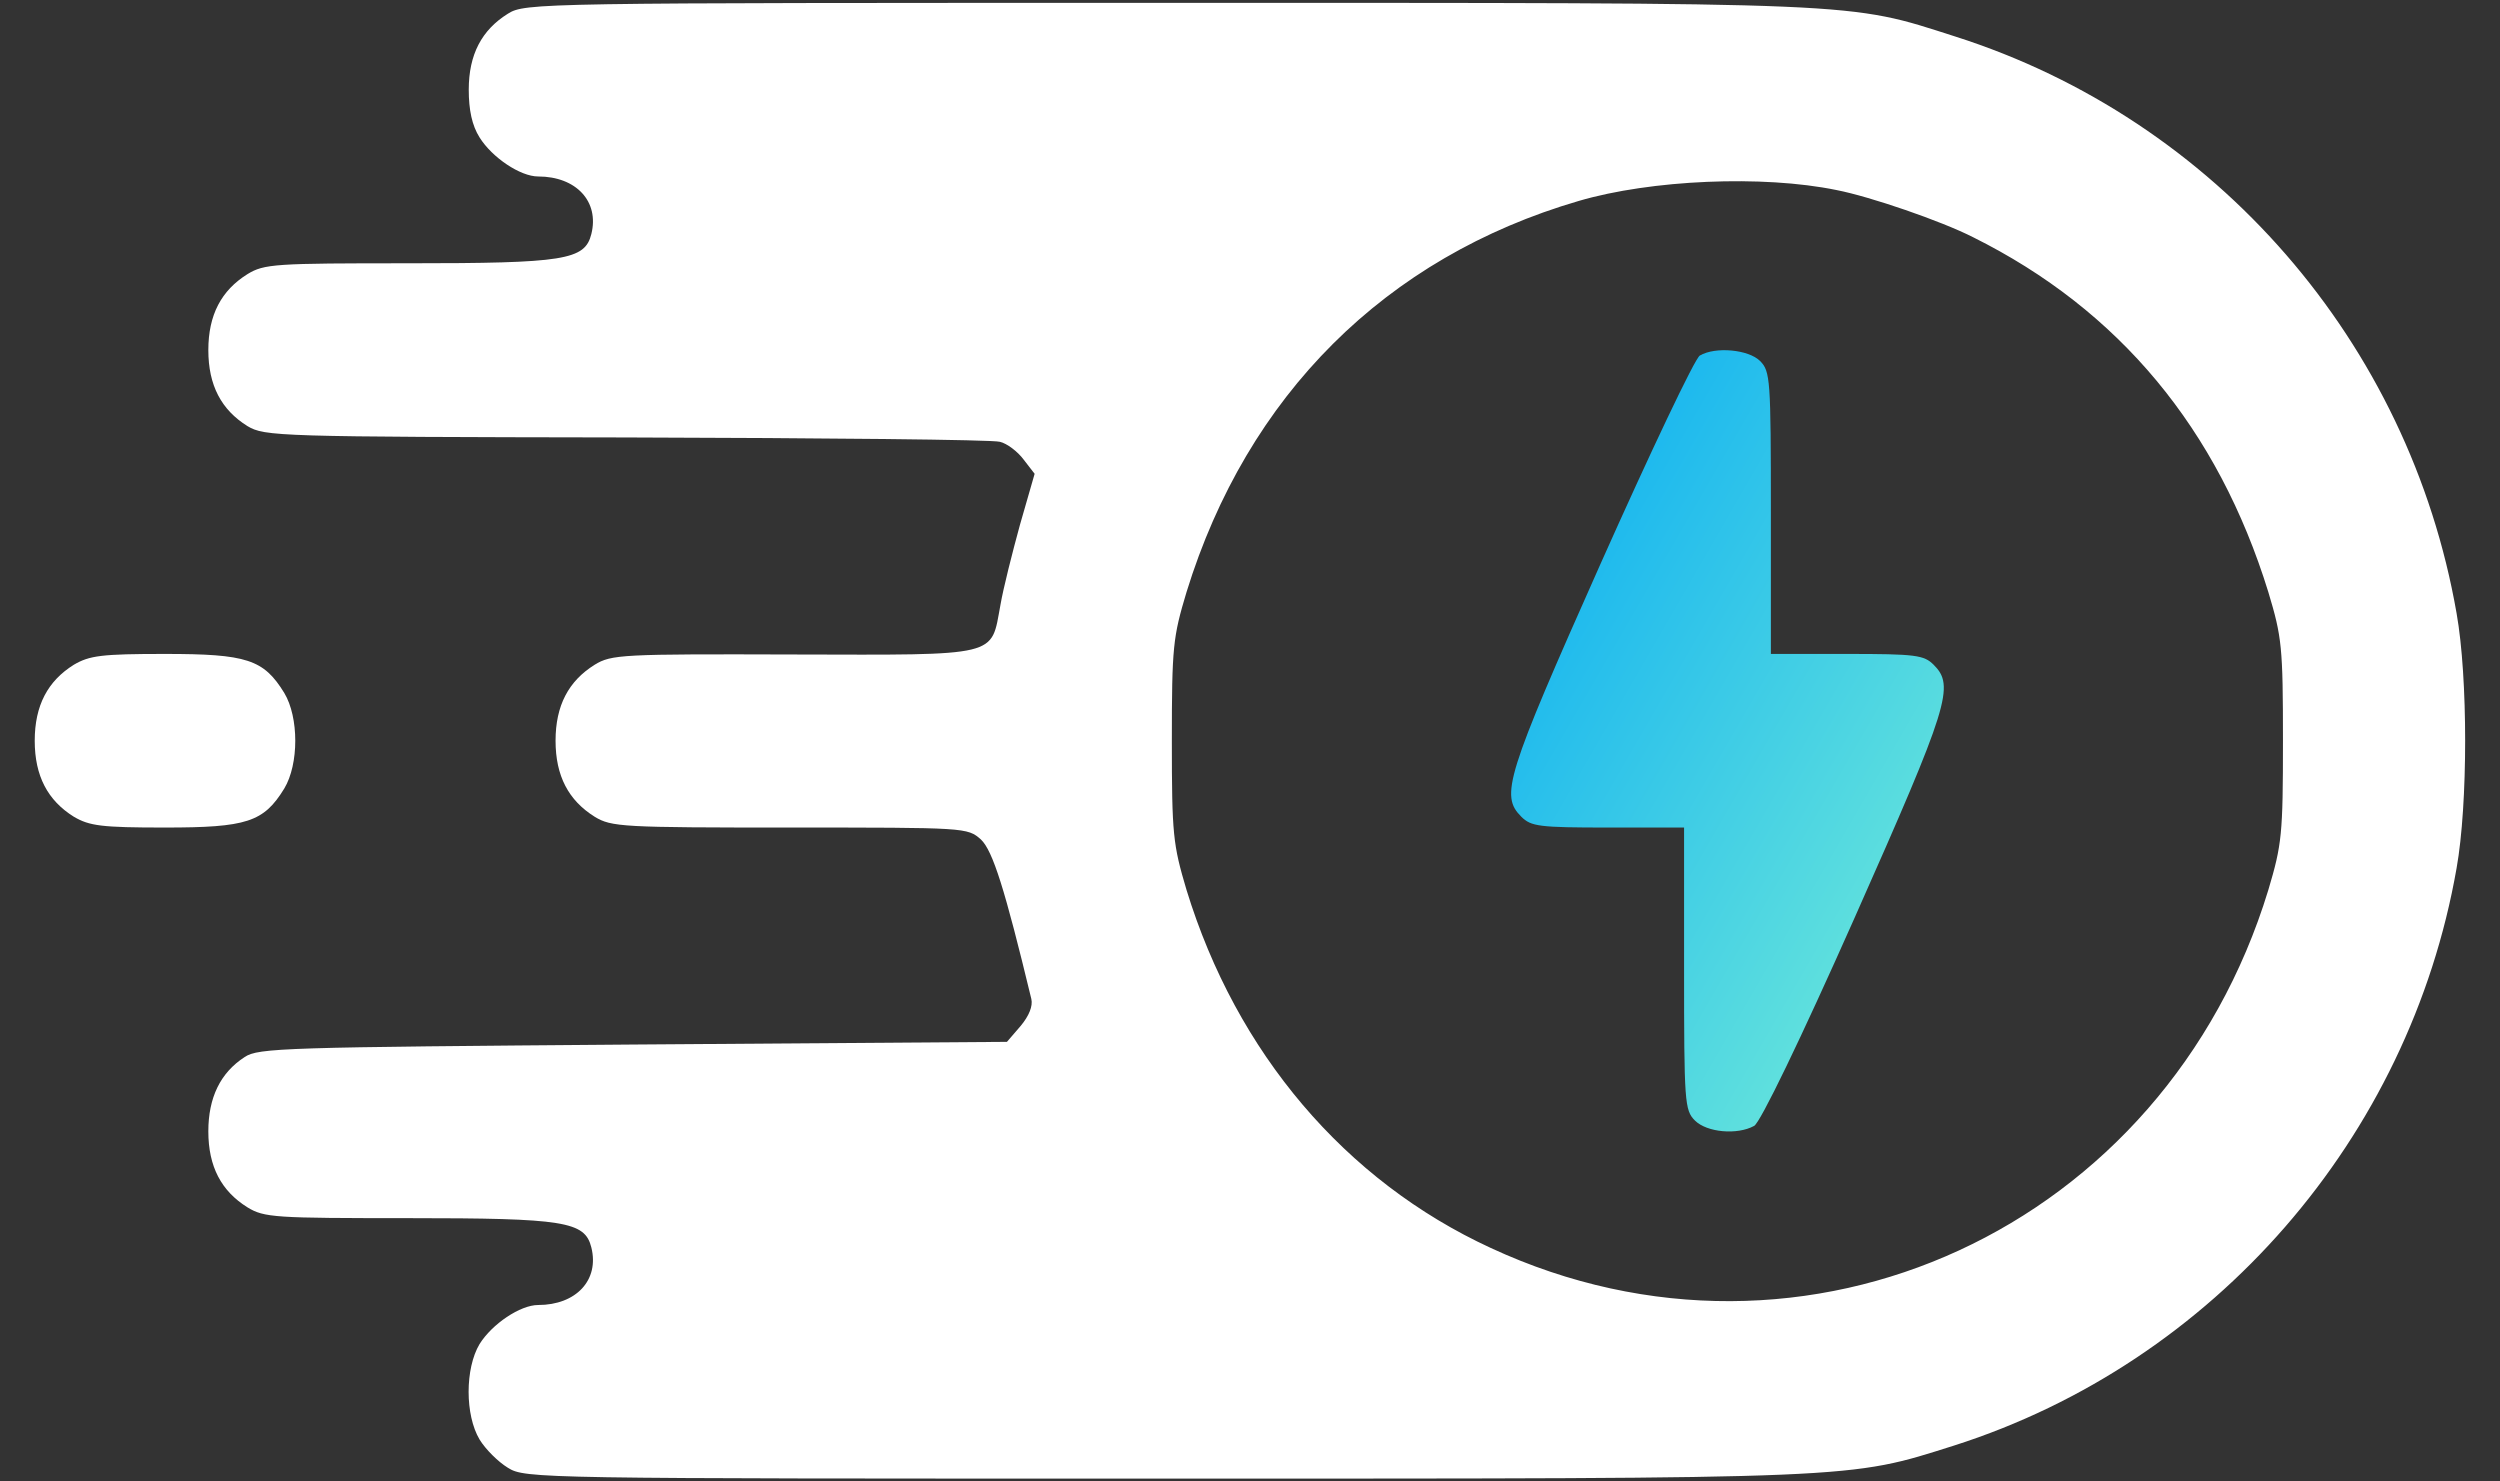
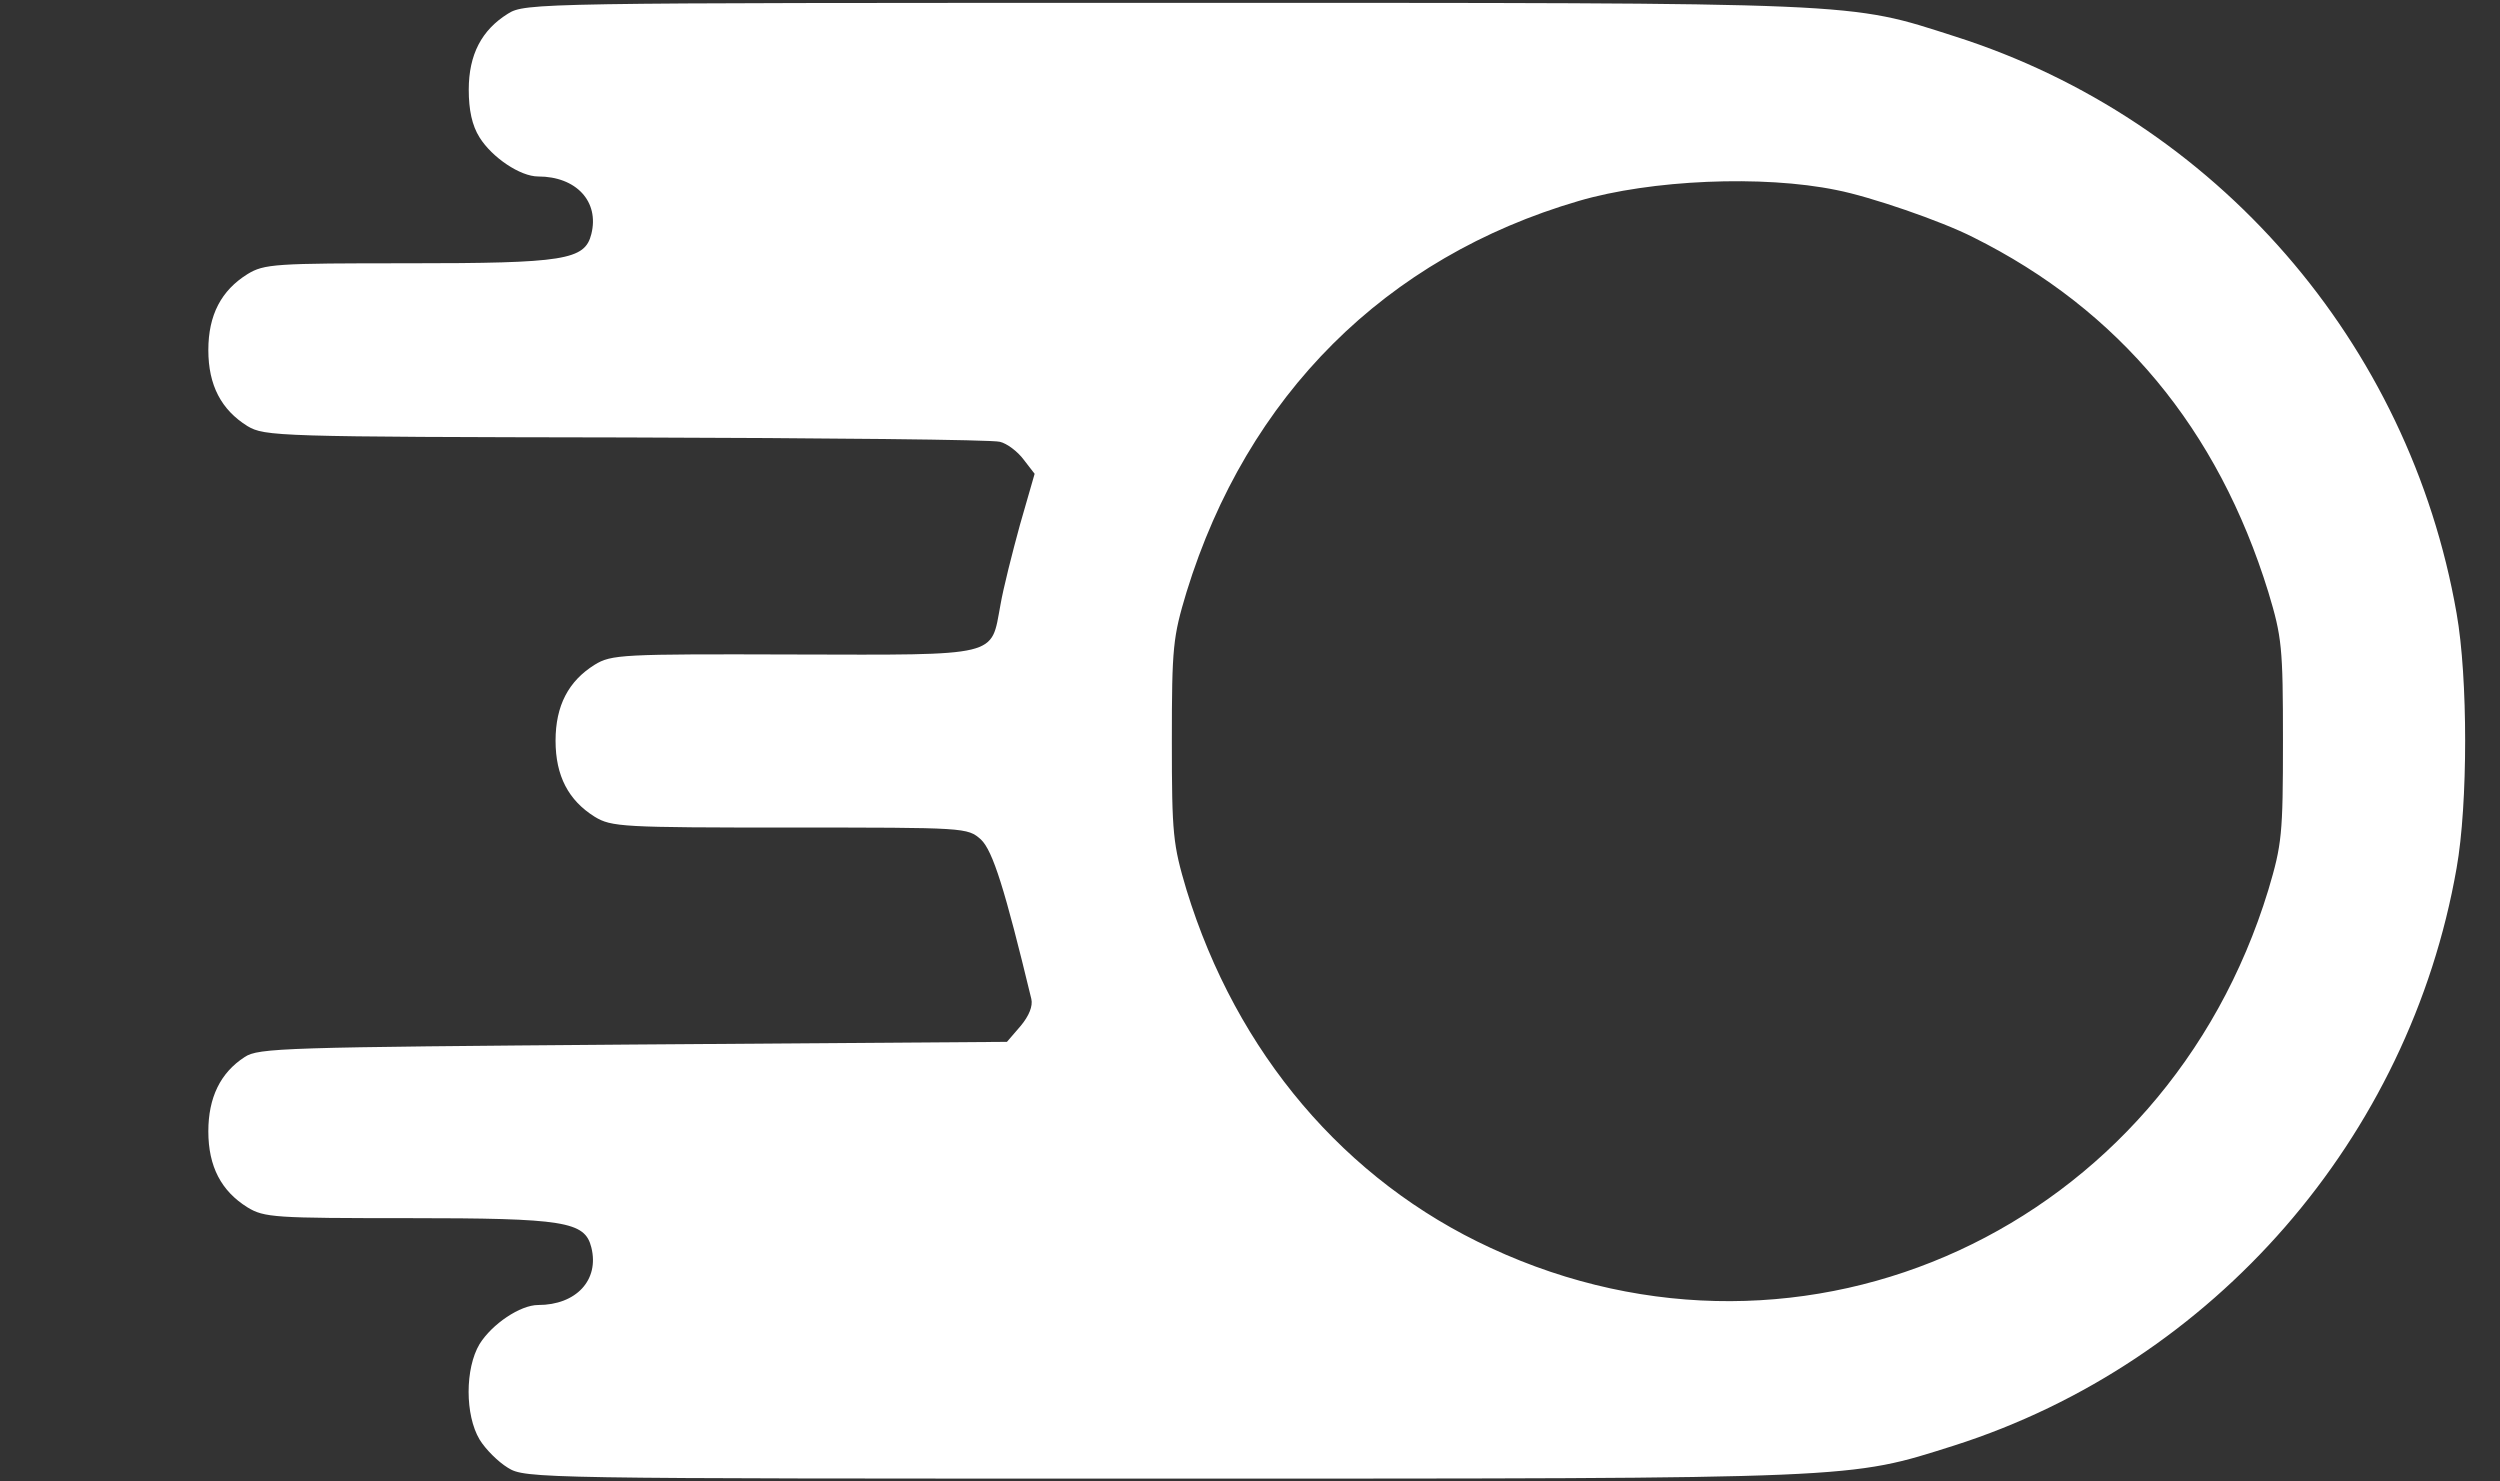
<svg xmlns="http://www.w3.org/2000/svg" width="54" height="32" viewBox="0 0 54 32" fill="none">
  <rect x="0" y="0" width="54" height="32" fill="#333333" stroke="none" />
  <path d="M10.969 0.297C10.406 0.648 10.125 1.176 10.125 1.937C10.125 2.371 10.195 2.711 10.359 2.969C10.629 3.402 11.238 3.812 11.625 3.812C12.445 3.812 12.949 4.352 12.773 5.055C12.633 5.617 12.199 5.687 8.812 5.687C5.941 5.687 5.707 5.699 5.344 5.922C4.781 6.273 4.5 6.801 4.5 7.562C4.5 8.324 4.781 8.852 5.344 9.203C5.719 9.426 5.965 9.437 13.523 9.449C17.812 9.461 21.445 9.496 21.598 9.543C21.75 9.578 21.984 9.754 22.113 9.93L22.348 10.234L22.031 11.336C21.867 11.934 21.668 12.719 21.609 13.07C21.398 14.195 21.633 14.148 17.145 14.137C13.418 14.125 13.207 14.137 12.844 14.359C12.281 14.711 12 15.238 12 16C12 16.762 12.281 17.289 12.844 17.641C13.207 17.863 13.441 17.875 17.062 17.875C20.871 17.875 20.895 17.875 21.188 18.133C21.445 18.379 21.703 19.199 22.277 21.578C22.312 21.73 22.23 21.941 22.043 22.164L21.75 22.504L13.676 22.562C6.152 22.621 5.578 22.633 5.285 22.832C4.758 23.172 4.5 23.711 4.5 24.438C4.5 25.199 4.781 25.727 5.344 26.078C5.707 26.301 5.941 26.312 8.812 26.312C12.199 26.312 12.633 26.383 12.773 26.945C12.949 27.648 12.445 28.188 11.625 28.188C11.238 28.188 10.629 28.598 10.359 29.031C10.043 29.559 10.043 30.566 10.359 31.094C10.488 31.305 10.758 31.574 10.969 31.703C11.344 31.938 11.59 31.938 25.125 31.938C40.254 31.938 39.914 31.949 42.211 31.223C47.824 29.43 52.043 24.578 53.062 18.754C53.309 17.371 53.309 14.629 53.062 13.246C52.043 7.398 47.859 2.582 42.234 0.789C39.891 0.039 40.383 0.062 25.184 0.062C11.59 0.062 11.344 0.062 10.969 0.297ZM39.668 4.105C40.395 4.246 41.93 4.773 42.621 5.125C45.773 6.695 47.906 9.262 48.996 12.789C49.289 13.762 49.312 13.973 49.312 16C49.312 18.027 49.289 18.238 48.996 19.223C46.77 26.523 39 30.109 32.203 26.957C29.051 25.504 26.707 22.738 25.629 19.223C25.336 18.238 25.312 18.027 25.312 16C25.312 13.973 25.336 13.762 25.629 12.789C26.941 8.535 29.93 5.559 34.102 4.34C35.66 3.883 38.074 3.777 39.668 4.105Z" fill="white" />
-   <path d="M36.716 7.68C36.61 7.738 35.649 9.766 34.571 12.18C32.52 16.785 32.403 17.184 32.86 17.641C33.071 17.852 33.247 17.875 34.735 17.875H36.376V20.922C36.376 23.817 36.388 23.98 36.61 24.203C36.868 24.461 37.524 24.52 37.888 24.32C38.017 24.262 38.895 22.445 40.056 19.832C42.106 15.215 42.224 14.816 41.767 14.359C41.556 14.149 41.38 14.125 39.892 14.125H38.251V11.078C38.251 8.184 38.239 8.02 38.017 7.797C37.77 7.551 37.056 7.481 36.716 7.68Z" fill="url(#paint0_linear_1502_2432)" />
-   <path d="M1.594 14.359C1.031 14.711 0.75 15.238 0.75 16C0.75 16.762 1.031 17.289 1.594 17.641C1.934 17.84 2.191 17.875 3.562 17.875C5.332 17.875 5.695 17.758 6.141 17.031C6.457 16.504 6.457 15.496 6.141 14.969C5.695 14.242 5.332 14.125 3.562 14.125C2.191 14.125 1.934 14.16 1.594 14.359Z" fill="white" />
  <defs>
    <linearGradient id="paint0_linear_1502_2432" x1="34.236" y1="10.912" x2="43.94" y2="16.506" gradientUnits="userSpaceOnUse">
      <stop stop-color="#1AB7EF" />
      <stop offset="1" stop-color="#68E5DB" />
    </linearGradient>
  </defs>
</svg>